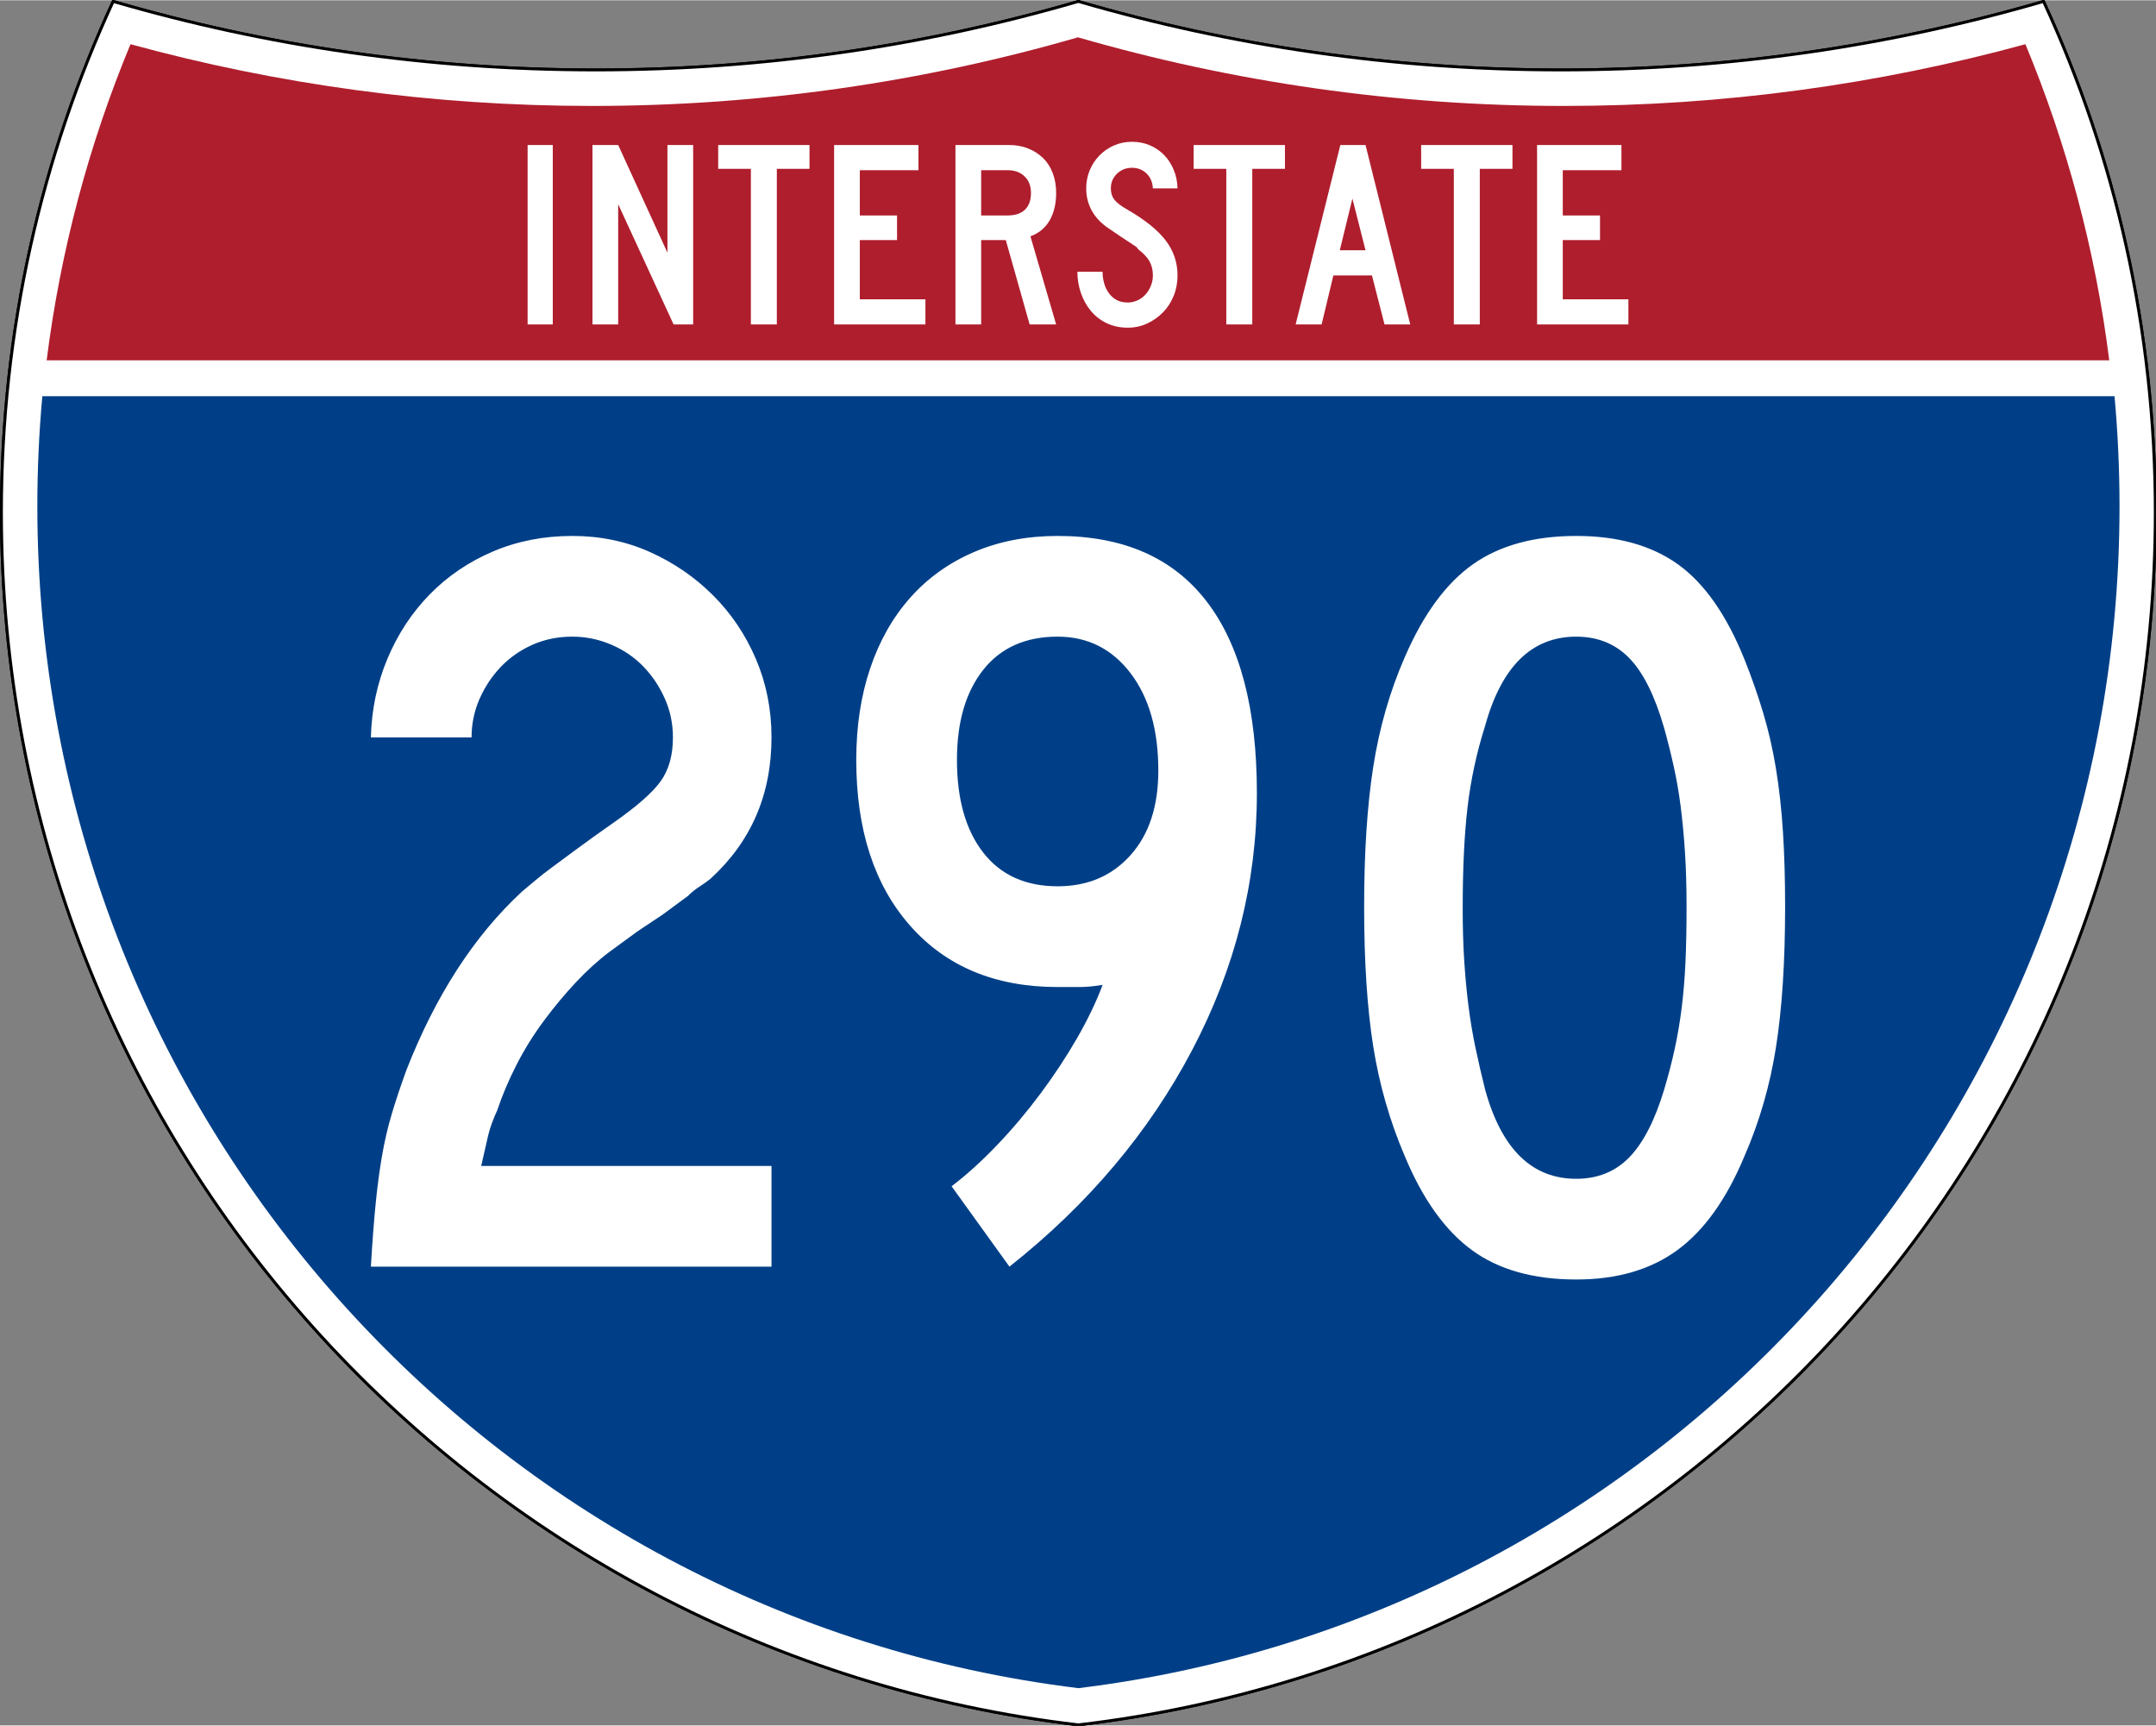
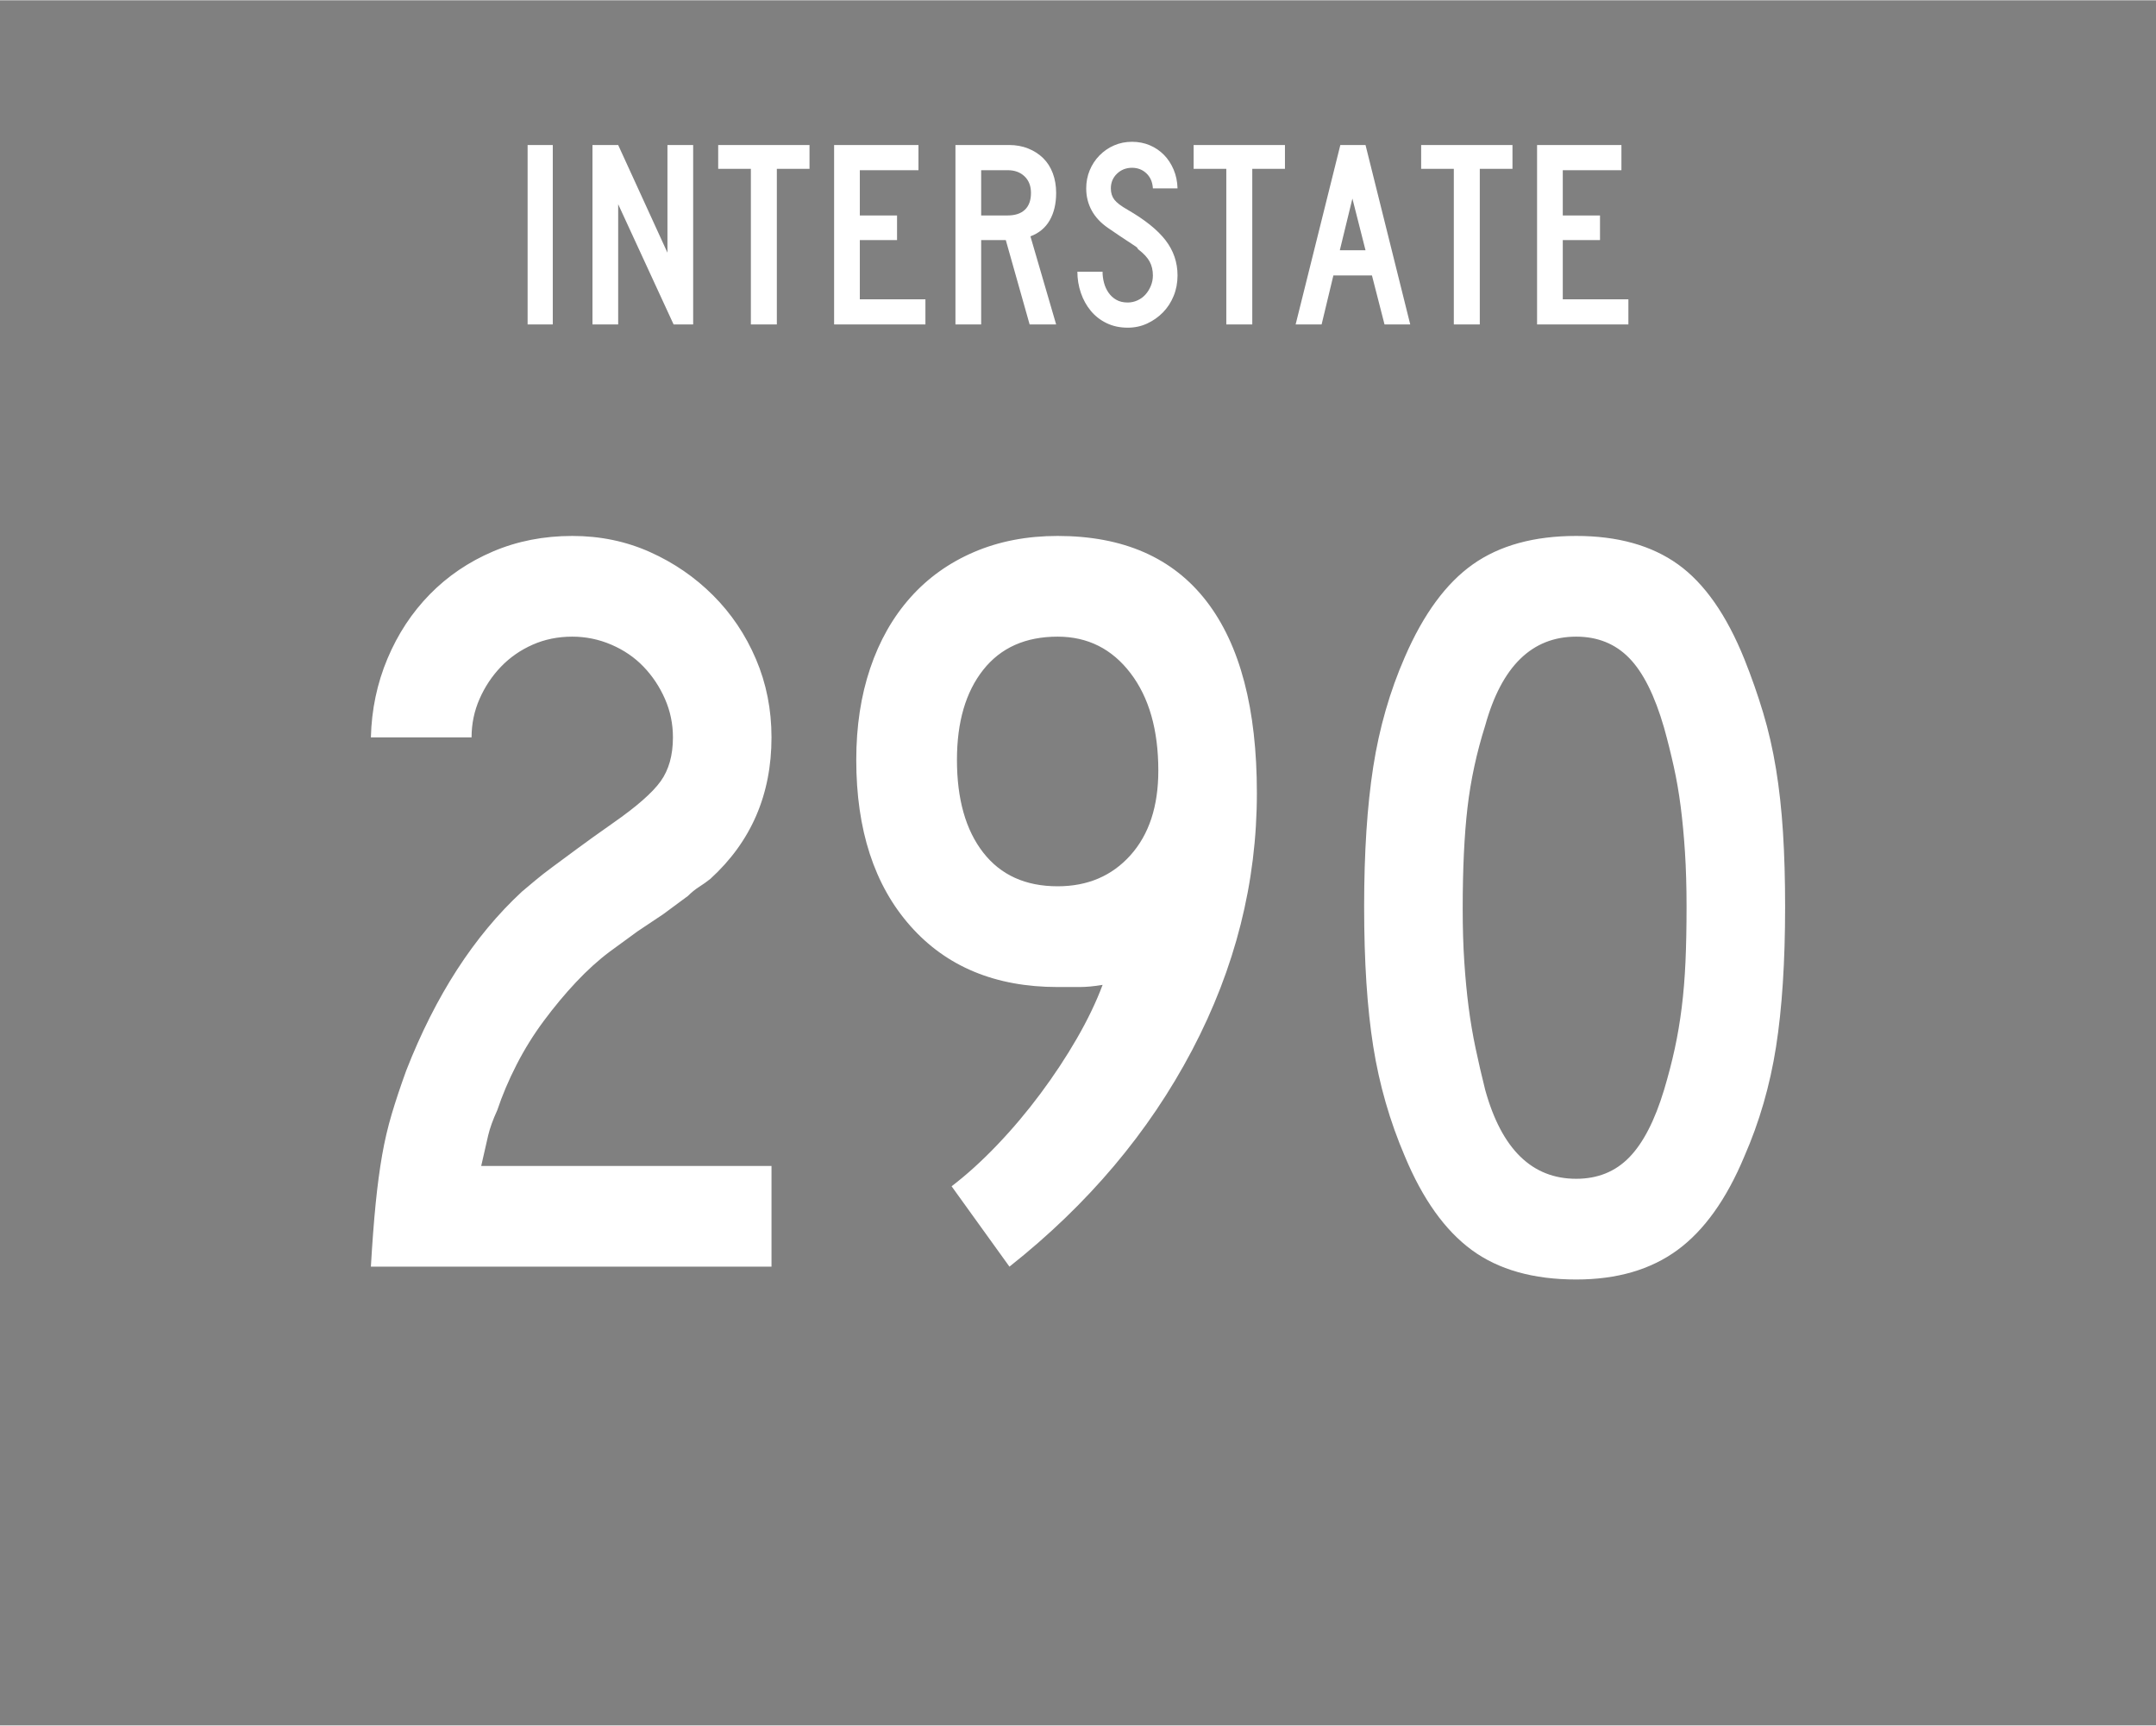
<svg xmlns="http://www.w3.org/2000/svg" xmlns:ns1="http://sodipodi.sourceforge.net/DTD/sodipodi-0.dtd" xmlns:ns2="http://www.inkscape.org/namespaces/inkscape" version="1.0" width="751" height="601" viewBox="0 0 750 599.999" id="Layer_1" xml:space="preserve" ns1:version="0.32" ns2:version="0.45" ns1:docname="I-289.svg" ns1:docbase="C:\Documents and Settings\ltljltlj\Desktop\Signs\Interstate Shields" ns2:output_extension="org.inkscape.output.svg.inkscape" ns1:modified="true">
  <rect x="0" y="0" width="750" height="599.999" fill="#808080" stroke="none" />
  <ns1:namedview ns2:window-height="961" ns2:window-width="1046" ns2:pageshadow="2" ns2:pageopacity="0.0" guidetolerance="10.0" gridtolerance="10.0" objecttolerance="10.0" borderopacity="1.0" bordercolor="#666666" pagecolor="#ffffff" id="base" width="751px" height="601px" ns2:zoom="1.275" ns2:cx="374.99999" ns2:cy="299.99999" ns2:window-x="-7" ns2:window-y="0" ns2:current-layer="Layer_1" />
  <defs id="defs62">
	
	
	
	
</defs>
  <g transform="matrix(0.999,0,0,0.999,0.499,0.399)" id="g5" style="fill:#ffffff;fill-opacity:1;stroke:#000000;stroke-width:1;stroke-miterlimit:4;stroke-dasharray:none;stroke-opacity:1">
-     <path id="path7" style="fill:#ffffff;fill-opacity:1;stroke:#000000;stroke-width:1;stroke-miterlimit:4;stroke-dasharray:none;stroke-opacity:1" d="M 38.915,0 C 92.236,15.525 148.625,23.85 206.958,23.85 C 265.291,23.85 321.679,15.525 375,0 C 428.32,15.525 484.709,23.85 543.042,23.85 C 601.375,23.85 657.764,15.525 711.084,0 C 736.064,54.121 750,114.388 750,177.909 C 750,395.718 586.16,575.254 375,599.999 C 163.839,575.254 0,395.718 0,177.909 C 0,114.388 13.935,54.121 38.915,0 z " />
-     <path id="path9" style="fill:#ffffff;fill-opacity:1;stroke:#000000;stroke-width:1;stroke-linecap:round;stroke-linejoin:round;stroke-miterlimit:4;stroke-dasharray:none;stroke-opacity:1" d="M 38.915,0 C 92.236,15.525 148.625,23.85 206.958,23.85 C 265.291,23.85 321.679,15.525 375,0 C 428.32,15.525 484.709,23.85 543.042,23.85 C 601.375,23.85 657.764,15.525 711.084,0 C 736.064,54.121 750,114.388 750,177.909 C 750,395.718 586.16,575.254 375,599.999 C 163.839,575.254 0,395.718 0,177.909 C 0,114.388 13.935,54.121 38.915,0 z " />
-   </g>
+     </g>
  <g transform="matrix(1.006,0,0,1.01,-2.101,-3.702)" id="g11" style="fill:#003f87;fill-opacity:1">
-     <path id="path13" style="fill:#003f87;fill-opacity:1" d="M 15,177.909 C 15,165.127 15.585,152.482 16.729,139.999 L 733.271,139.999 C 734.415,152.482 735,165.127 735,177.909 C 735,387.423 577.855,560.229 375,584.891 C 172.145,560.229 15,387.423 15,177.909 z " />
-   </g>
+     </g>
  <g transform="matrix(1.006,0,0,1.027,-2.265,-3.152)" id="g15" style="fill:#af1e2d;fill-opacity:1">
-     <path id="path17" style="fill:#af1e2d;fill-opacity:1" d="M 47.378,17.943 C 98.27,31.578 151.766,38.849 206.96,38.849 C 265.221,38.849 321.589,30.748 375,15.611 C 428.411,30.748 484.779,38.849 543.04,38.849 C 598.234,38.849 651.73,31.579 702.621,17.943 C 716.883,51.567 726.785,87.489 731.617,124.999 L 18.382,124.999 C 23.215,87.489 33.116,51.567 47.378,17.943 z " />
-   </g>
+     </g>
  <path style="font-size:93.281px;font-style:normal;font-variant:normal;font-weight:normal;font-stretch:normal;text-align:center;line-height:125%;writing-mode:lr-tb;text-anchor:middle;fill:#ffffff;fill-opacity:1;font-family:Roadgeek 2005 Series C" d="M 183.538,112.749 L 183.538,50.333 L 192.294,50.333 L 192.294,112.749 L 183.538,112.749 z M 234.327,112.749 L 215.043,70.921 L 215.043,112.749 L 206.099,112.749 L 206.099,50.333 L 215.043,50.333 L 232.183,87.783 L 232.183,50.333 L 241.127,50.333 L 241.127,112.749 L 234.327,112.749 z M 270.235,58.626 L 270.235,112.749 L 261.201,112.749 L 261.201,58.626 L 249.835,58.626 L 249.835,50.333 L 281.601,50.333 L 281.601,58.626 L 270.235,58.626 z M 290.159,112.749 L 290.159,50.333 L 319.503,50.333 L 319.503,59.092 L 299.102,59.092 L 299.102,74.833 L 312.052,74.833 L 312.052,83.405 L 299.102,83.405 L 299.102,103.993 L 321.925,103.993 L 321.925,112.749 L 290.159,112.749 z M 358.175,112.749 L 349.883,83.405 L 341.314,83.405 L 341.314,112.749 L 332.37,112.749 L 332.37,50.333 L 351.003,50.333 C 353.425,50.333 355.645,50.737 357.664,51.544 C 359.682,52.351 361.421,53.47 362.881,54.899 C 364.34,56.328 365.458,58.082 366.234,60.162 C 367.01,62.242 367.398,64.525 367.398,67.009 C 367.398,70.736 366.653,73.903 365.162,76.512 C 363.671,79.121 361.435,80.983 358.454,82.1 L 367.398,112.749 L 358.175,112.749 z M 358.642,67.009 C 358.642,64.587 357.896,62.662 356.406,61.234 C 354.915,59.806 352.959,59.092 350.537,59.092 L 341.314,59.092 L 341.314,74.833 L 350.537,74.833 C 353.144,74.833 355.147,74.166 356.545,72.83 C 357.943,71.495 358.642,69.555 358.642,67.009 L 358.642,67.009 z M 409.624,95.7 C 409.624,98.247 409.174,100.623 408.273,102.827 C 407.373,105.032 406.131,106.941 404.548,108.556 C 402.964,110.171 401.132,111.459 399.051,112.422 C 396.97,113.385 394.718,113.866 392.296,113.866 C 389.563,113.866 387.11,113.339 384.937,112.283 C 382.764,111.227 380.933,109.799 379.442,107.999 C 377.951,106.198 376.802,104.118 375.995,101.757 C 375.188,99.396 374.784,96.944 374.784,94.398 L 383.54,94.398 C 383.54,95.702 383.711,96.99 384.052,98.263 C 384.393,99.536 384.921,100.685 385.635,101.71 C 386.35,102.735 387.25,103.558 388.337,104.179 C 389.424,104.8 390.744,105.11 392.296,105.11 C 393.477,105.11 394.611,104.862 395.698,104.365 C 396.785,103.869 397.716,103.186 398.492,102.316 C 399.268,101.446 399.889,100.436 400.354,99.288 C 400.82,98.139 401.052,96.944 401.052,95.7 C 401.052,93.9 400.68,92.301 399.935,90.904 C 399.19,89.507 397.886,88.094 396.023,86.665 C 395.712,86.355 395.588,86.184 395.651,86.152 C 395.713,86.121 395.527,85.95 395.092,85.641 C 394.657,85.331 393.741,84.725 392.343,83.824 C 390.945,82.923 388.663,81.386 385.496,79.214 C 382.951,77.474 381.041,75.44 379.767,73.11 C 378.494,70.781 377.857,68.22 377.857,65.426 C 377.857,63.19 378.261,61.093 379.068,59.137 C 379.875,57.182 381.009,55.458 382.468,53.968 C 383.928,52.477 385.62,51.312 387.546,50.474 C 389.471,49.635 391.551,49.216 393.786,49.216 C 396.022,49.216 398.088,49.619 399.982,50.427 C 401.876,51.234 403.522,52.352 404.919,53.781 C 406.316,55.21 407.433,56.919 408.272,58.906 C 409.111,60.893 409.561,63.066 409.624,65.426 L 401.052,65.426 C 400.929,63.252 400.184,61.513 398.818,60.209 C 397.451,58.905 395.774,58.253 393.786,58.253 C 391.737,58.253 389.999,58.937 388.571,60.303 C 387.142,61.67 386.428,63.377 386.428,65.426 C 386.428,66.978 386.832,68.282 387.64,69.338 C 388.447,70.394 389.999,71.573 392.296,72.877 C 398.321,76.355 402.715,79.895 405.479,83.497 C 408.242,87.099 409.624,91.167 409.624,95.7 L 409.624,95.7 z M 435.625,58.626 L 435.625,112.749 L 426.59,112.749 L 426.59,58.626 L 415.224,58.626 L 415.224,50.333 L 446.991,50.333 L 446.991,58.626 L 435.625,58.626 z M 481.632,112.749 L 477.254,95.7 L 463.838,95.7 L 459.742,112.749 L 450.704,112.749 L 466.26,50.333 L 475.019,50.333 L 490.576,112.749 L 481.632,112.749 z M 470.454,68.965 L 466.076,86.944 L 475.019,86.944 L 470.454,68.965 z M 514.772,58.626 L 514.772,112.749 L 505.737,112.749 L 505.737,58.626 L 494.371,58.626 L 494.371,50.333 L 526.138,50.333 L 526.138,58.626 L 514.772,58.626 z M 534.695,112.749 L 534.695,50.333 L 564.04,50.333 L 564.04,59.092 L 543.639,59.092 L 543.639,74.833 L 556.589,74.833 L 556.589,83.405 L 543.639,83.405 L 543.639,103.993 L 566.462,103.993 L 566.462,112.749 L 534.695,112.749 z " id="text7023" />
  <path style="font-size:373.127px;font-style:normal;font-variant:normal;font-weight:normal;font-stretch:normal;text-align:center;line-height:125%;writing-mode:lr-tb;text-anchor:middle;fill:#ffffff;fill-opacity:1;font-family:Roadgeek 2005 Series C" d="M 129.017,440.437 C 129.51,431.992 130.067,424.663 130.689,418.45 C 131.311,412.237 132.056,406.648 132.924,401.682 C 133.792,396.716 134.91,391.935 136.278,387.337 C 137.647,382.739 139.324,377.707 141.31,372.241 C 151.499,346.161 164.914,325.419 181.555,310.014 C 183.048,308.771 184.603,307.467 186.217,306.102 C 187.832,304.738 189.818,303.186 192.176,301.446 C 194.534,299.706 197.39,297.594 200.745,295.112 C 204.1,292.629 208.26,289.648 213.225,286.168 C 221.428,280.452 226.957,275.607 229.811,271.635 C 232.665,267.662 234.093,262.571 234.093,256.362 C 234.093,251.639 233.162,247.166 231.301,242.944 C 229.44,238.721 226.957,234.995 223.852,231.765 C 220.748,228.536 217.022,225.988 212.674,224.123 C 208.326,222.258 203.791,221.326 199.068,221.326 C 194.102,221.326 189.508,222.258 185.285,224.123 C 181.062,225.988 177.397,228.536 174.288,231.765 C 171.18,234.995 168.695,238.721 166.834,242.944 C 164.973,247.166 164.042,251.639 164.043,256.362 L 129.017,256.362 C 129.26,246.674 131.184,237.544 134.789,228.973 C 138.393,220.403 143.3,212.949 149.509,206.611 C 155.718,200.273 163.046,195.304 171.491,191.702 C 179.936,188.102 189.129,186.301 199.068,186.301 C 208.756,186.301 217.763,188.164 226.087,191.89 C 234.411,195.616 241.74,200.646 248.074,206.98 C 254.408,213.315 259.376,220.706 262.977,229.155 C 266.578,237.605 268.378,246.674 268.379,256.362 C 268.378,276.233 261.298,292.627 247.136,305.545 C 245.893,306.538 244.589,307.469 243.224,308.337 C 241.859,309.205 240.555,310.261 239.312,311.504 L 230.738,317.838 L 221.8,323.808 L 212.111,330.881 C 208.138,333.861 204.226,337.401 200.375,341.503 C 196.524,345.604 192.798,350.077 189.197,354.921 C 185.596,359.766 182.429,364.858 179.696,370.199 C 176.963,375.54 174.724,380.819 172.981,386.035 C 171.495,389.264 170.441,392.183 169.819,394.791 C 169.198,397.399 168.39,400.939 167.397,405.412 L 268.379,405.412 L 268.379,440.437 L 129.017,440.437 z M 437.227,275.74 C 437.226,306.792 429.712,336.602 414.682,365.167 C 399.652,393.733 378.476,418.823 351.154,440.437 L 331.026,412.485 C 336.241,408.513 341.52,403.733 346.861,398.145 C 352.202,392.558 357.232,386.596 361.951,380.258 C 366.67,373.92 370.893,367.521 374.619,361.062 C 378.345,354.603 381.327,348.394 383.563,342.435 C 380.584,342.936 377.915,343.186 375.557,343.186 C 373.2,343.186 370.652,343.186 367.916,343.186 C 346.302,343.186 329.223,336.105 316.68,321.943 C 304.137,307.782 297.865,288.529 297.866,264.186 C 297.865,252.511 299.48,241.892 302.71,232.328 C 305.939,222.765 310.596,214.565 316.68,207.731 C 322.764,200.897 330.154,195.616 338.849,191.89 C 347.545,188.164 357.234,186.301 367.916,186.301 C 390.773,186.301 408.039,193.878 419.714,209.033 C 431.389,224.188 437.226,246.423 437.227,275.74 L 437.227,275.74 z M 402.941,267.905 C 402.941,253.751 399.711,242.449 393.252,234 C 386.793,225.551 378.347,221.326 367.916,221.326 C 356.741,221.326 348.11,225.177 342.022,232.88 C 335.934,240.582 332.891,251.018 332.891,264.186 C 332.891,277.847 335.934,288.59 342.022,296.414 C 348.11,304.237 356.741,308.149 367.916,308.149 C 378.347,308.149 386.793,304.548 393.252,297.346 C 399.711,290.144 402.941,280.33 402.941,267.905 L 402.941,267.905 z M 620.983,315.234 C 620.983,334.361 619.927,350.632 617.816,364.047 C 615.704,377.462 612.037,390.132 606.814,402.057 C 600.605,416.962 592.843,427.83 583.53,434.66 C 574.216,441.491 562.479,444.906 548.317,444.906 C 533.413,444.906 521.302,441.491 511.985,434.66 C 502.667,427.83 494.904,416.962 488.695,402.057 C 483.479,389.882 479.816,377.149 477.704,363.86 C 475.593,350.57 474.537,334.361 474.537,315.234 C 474.537,296.357 475.593,280.148 477.704,266.608 C 479.816,253.068 483.479,240.336 488.695,228.41 C 495.154,213.506 503.043,202.762 512.36,196.177 C 521.677,189.593 533.663,186.301 548.317,186.301 C 562.722,186.301 574.52,189.593 583.712,196.177 C 592.904,202.762 600.605,213.756 606.814,229.161 C 609.3,235.37 611.476,241.579 613.341,247.788 C 615.206,253.997 616.698,260.517 617.816,267.347 C 618.934,274.178 619.741,281.507 620.238,289.335 C 620.735,297.162 620.983,305.795 620.983,315.234 L 620.983,315.234 z M 586.697,315.234 C 586.697,308.274 586.511,301.938 586.14,296.226 C 585.768,290.514 585.272,285.235 584.65,280.391 C 584.028,275.547 583.221,270.89 582.228,266.421 C 581.235,261.952 580.117,257.481 578.873,253.008 C 575.644,241.826 571.607,233.75 566.762,228.78 C 561.918,223.811 555.77,221.326 548.317,221.326 C 532.912,221.326 522.356,231.636 516.647,252.257 C 513.66,261.696 511.609,271.197 510.495,280.76 C 509.38,290.324 508.823,302.062 508.823,315.973 C 508.823,322.683 509.009,328.833 509.38,334.424 C 509.752,340.015 510.248,345.233 510.87,350.077 C 511.492,354.921 512.299,359.703 513.292,364.422 C 514.285,369.142 515.404,373.984 516.647,378.95 C 522.356,399.571 532.912,409.881 548.317,409.881 C 555.77,409.881 561.918,407.396 566.762,402.427 C 571.607,397.457 575.644,389.632 578.873,378.95 C 580.359,373.984 581.601,369.204 582.598,364.61 C 583.594,360.016 584.402,355.234 585.02,350.265 C 585.638,345.295 586.072,340.015 586.322,334.424 C 586.572,328.833 586.697,322.436 586.697,315.234 L 586.697,315.234 z " id="text7029" />
</svg>